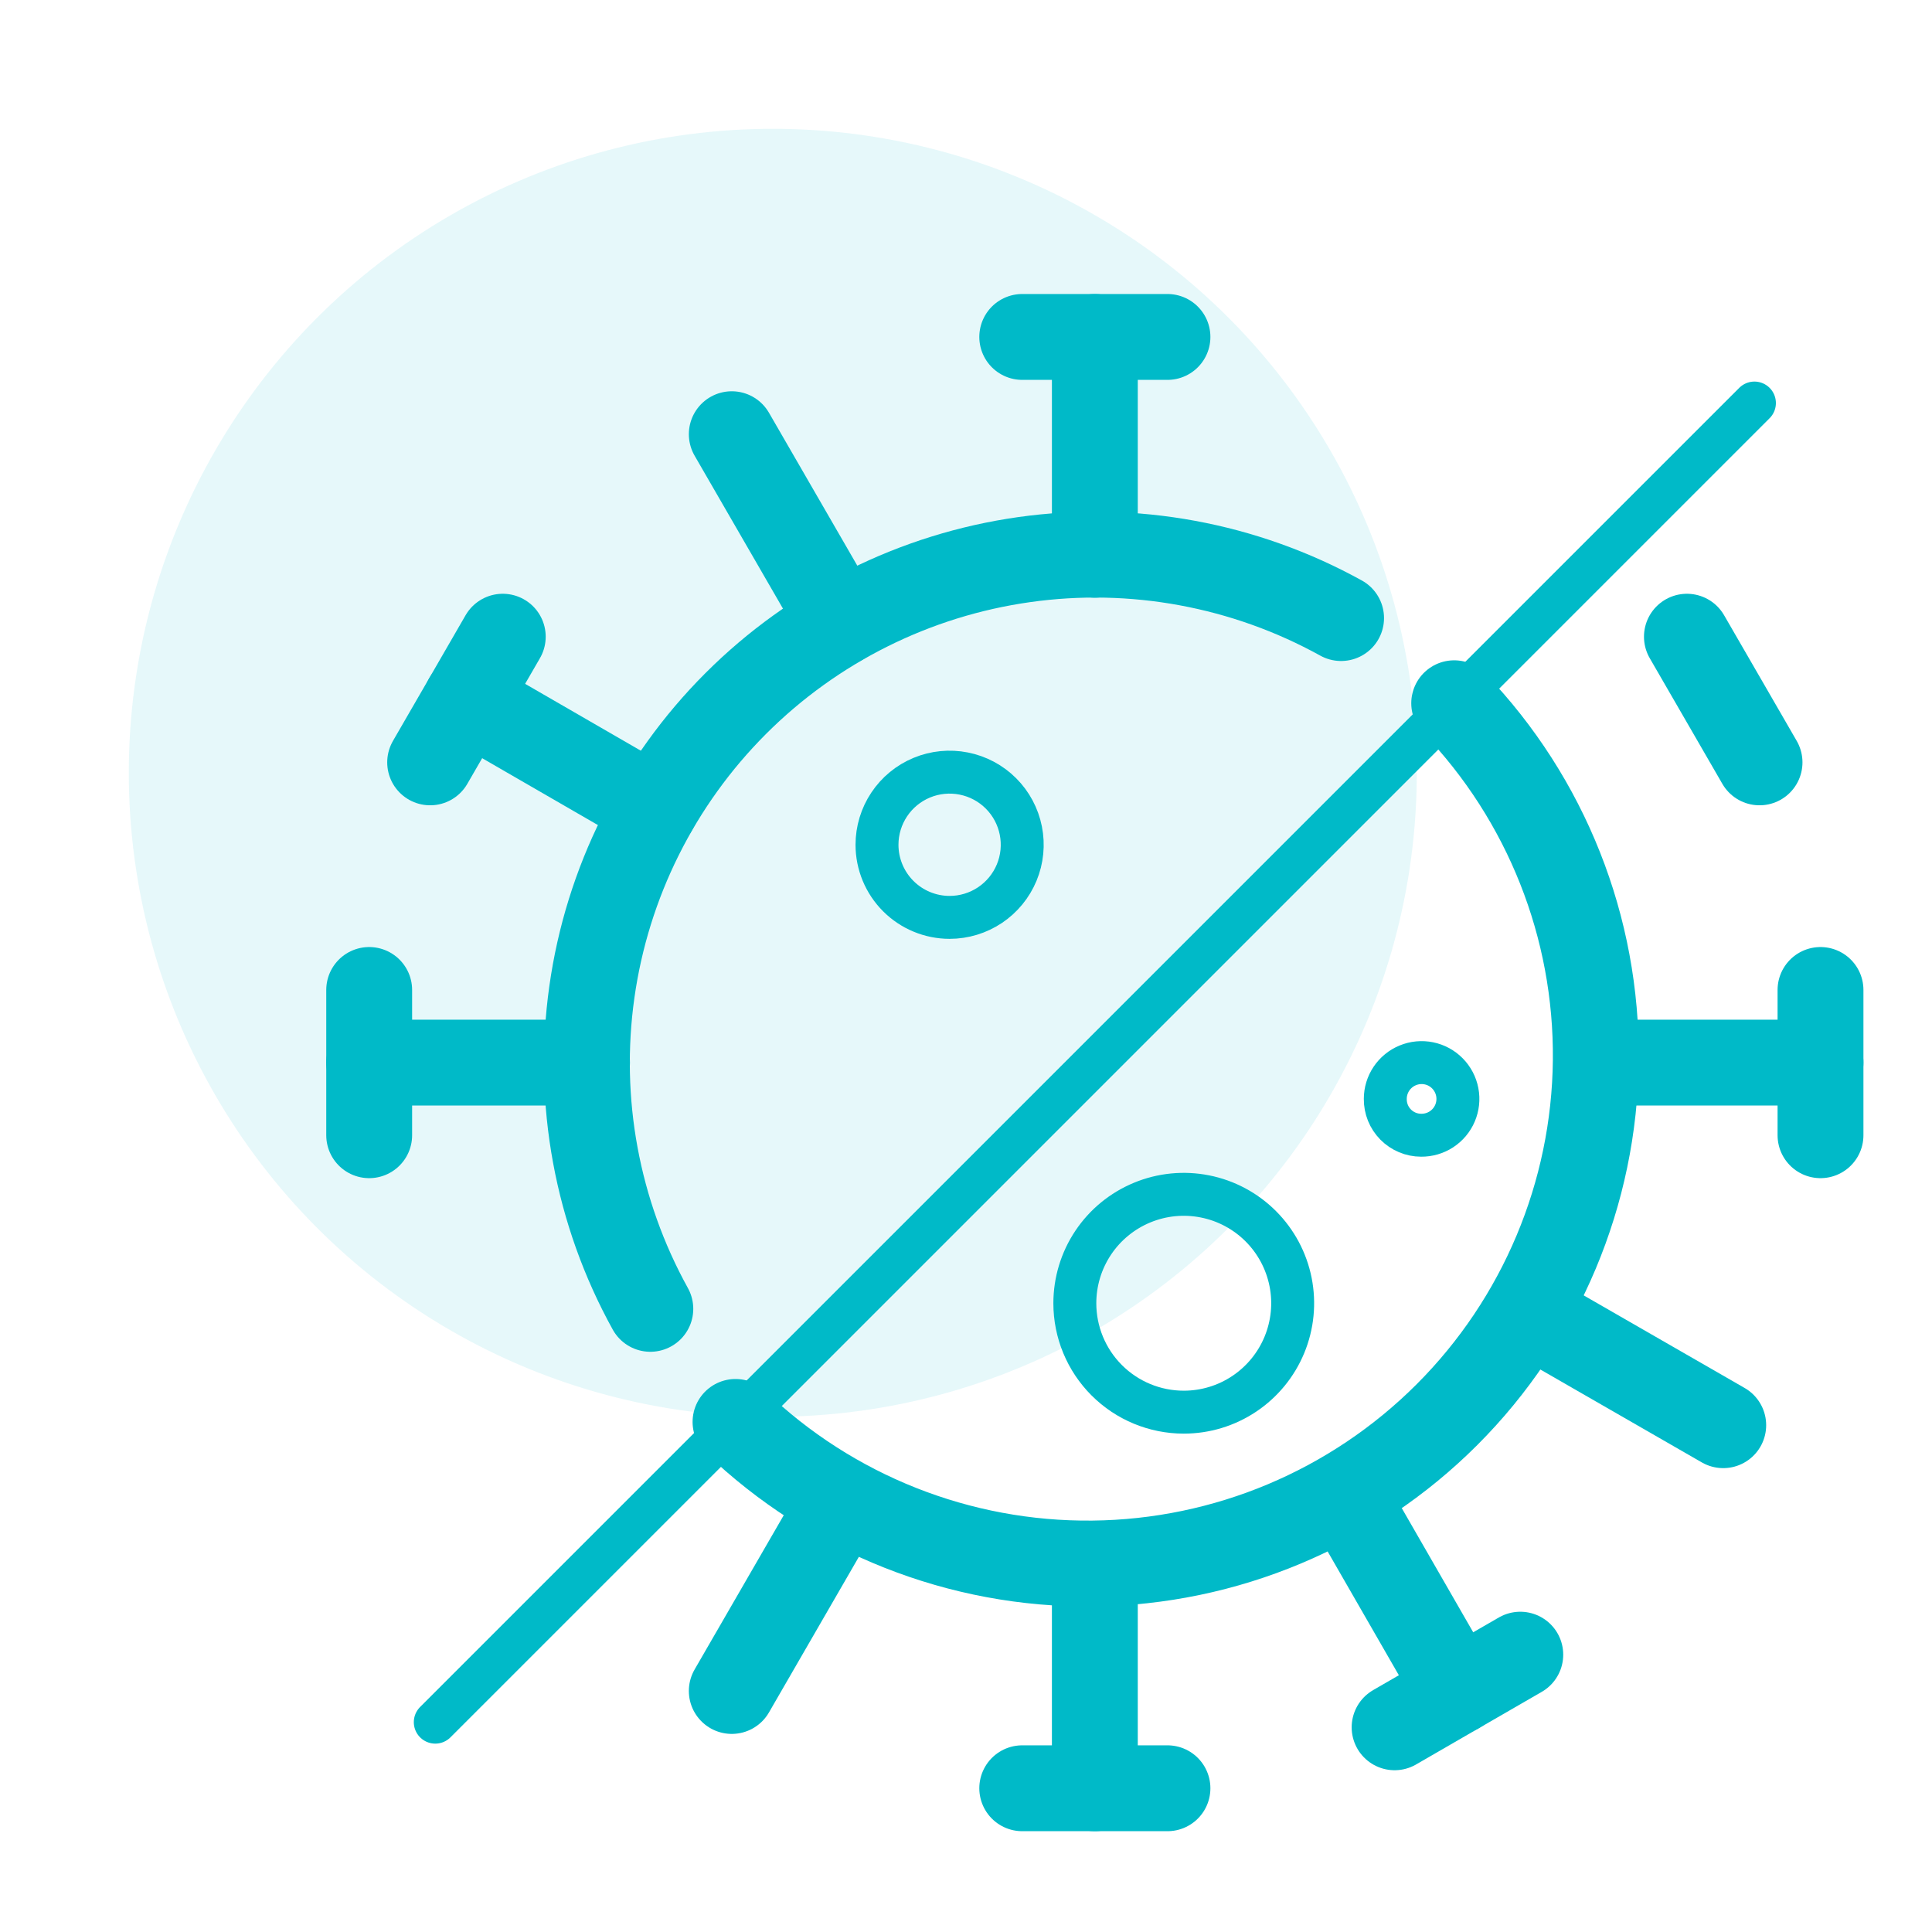
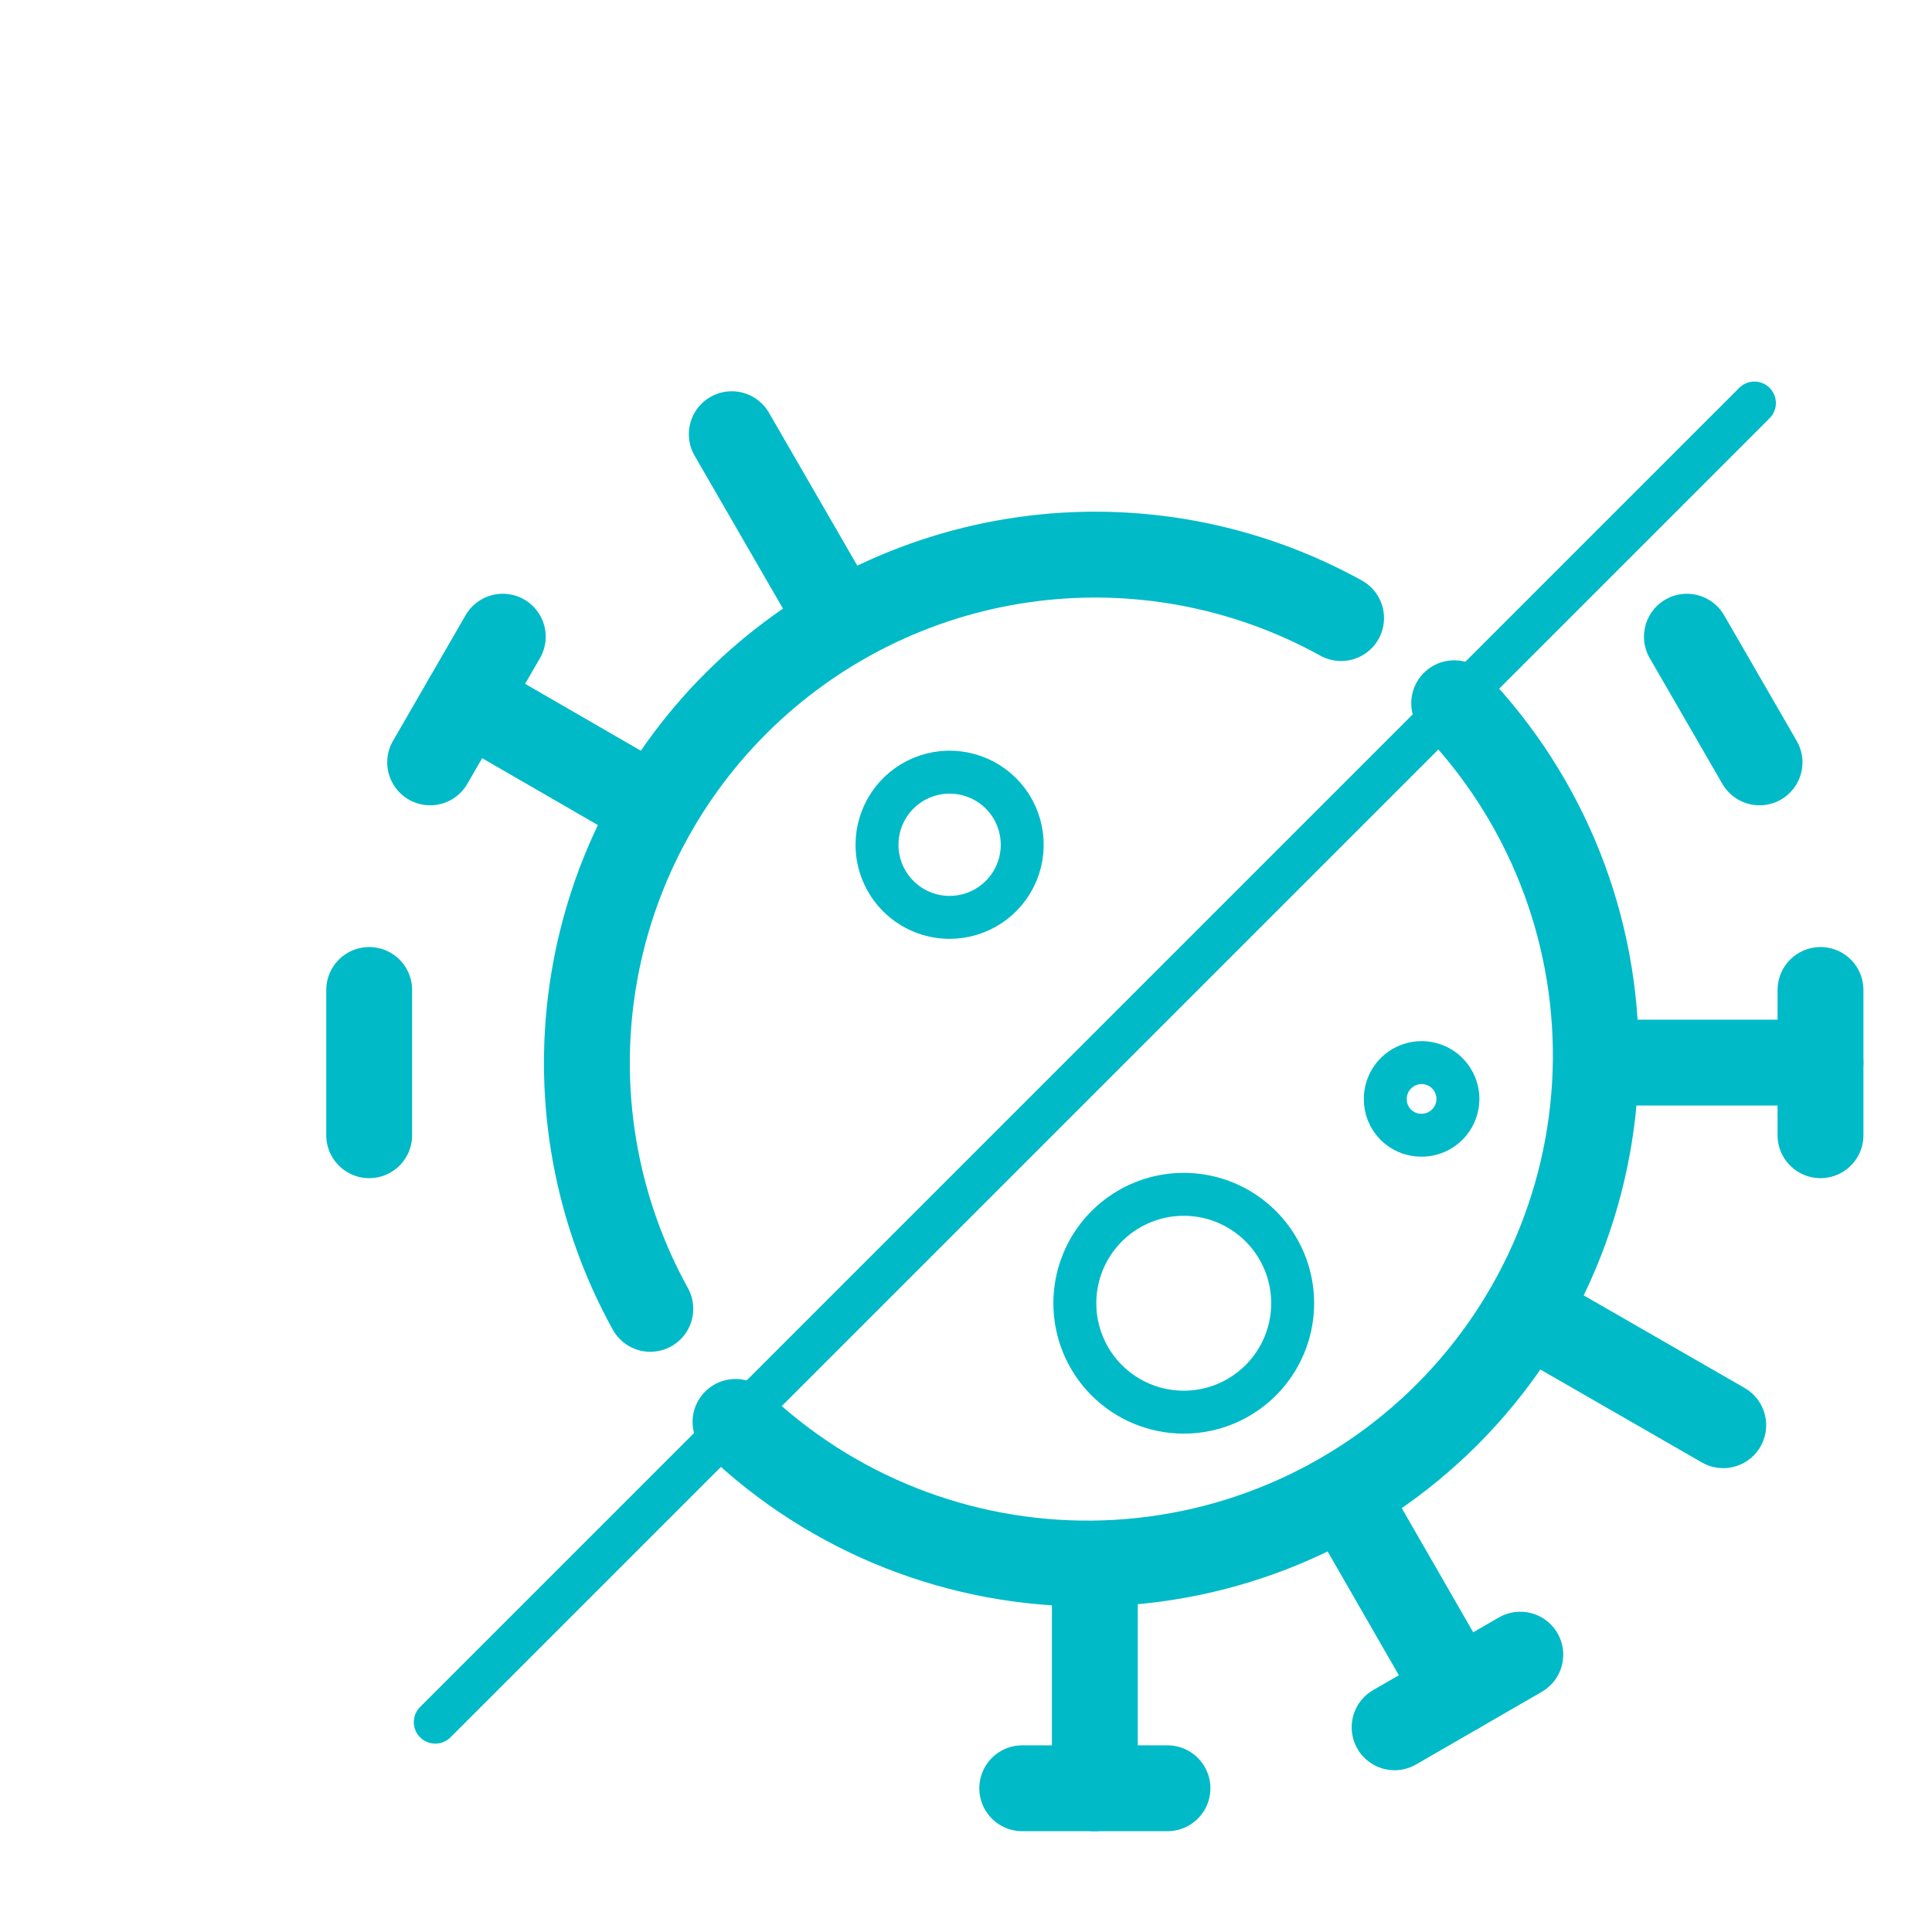
<svg xmlns="http://www.w3.org/2000/svg" width="90" height="90" viewBox="0 0 90 90" fill="none">
-   <circle opacity="0.1" cx="36" cy="36" r="30" fill="#00BAC8" />
-   <path d="M39.163 69.991L34.089 78.772" stroke="#00BAC8" stroke-width="4" stroke-linecap="round" stroke-linejoin="round" />
  <path d="M44.237 42.735C44.906 42.735 45.56 42.536 46.116 42.165C46.672 41.793 47.106 41.265 47.362 40.647C47.618 40.029 47.685 39.348 47.554 38.692C47.424 38.036 47.102 37.433 46.629 36.96C46.156 36.487 45.553 36.165 44.897 36.035C44.241 35.904 43.56 35.971 42.942 36.227C42.324 36.483 41.796 36.916 41.424 37.473C41.053 38.029 40.854 38.683 40.854 39.352C40.854 40.249 41.211 41.11 41.845 41.744C42.479 42.378 43.34 42.735 44.237 42.735Z" stroke="#00BAC8" stroke-width="2" stroke-linecap="round" stroke-linejoin="round" />
  <path d="M55.144 65.784C56.147 65.784 57.128 65.487 57.962 64.929C58.797 64.371 59.447 63.579 59.831 62.652C60.215 61.725 60.316 60.705 60.12 59.72C59.924 58.736 59.441 57.832 58.731 57.122C58.022 56.413 57.118 55.929 56.133 55.734C55.149 55.538 54.129 55.638 53.202 56.023C52.275 56.407 51.482 57.057 50.925 57.891C50.367 58.726 50.07 59.707 50.07 60.71C50.07 62.056 50.604 63.346 51.556 64.298C52.507 65.249 53.798 65.784 55.144 65.784Z" stroke="#00BAC8" stroke-width="2" stroke-linecap="round" stroke-linejoin="round" />
  <path d="M66.202 52.883C66.537 52.887 66.867 52.791 67.148 52.608C67.429 52.425 67.649 52.162 67.78 51.854C67.911 51.545 67.948 51.204 67.885 50.875C67.822 50.545 67.663 50.242 67.427 50.003C67.192 49.764 66.891 49.601 66.562 49.534C66.233 49.467 65.892 49.499 65.582 49.627C65.271 49.754 65.006 49.971 64.819 50.249C64.632 50.528 64.532 50.856 64.532 51.191C64.53 51.412 64.571 51.632 64.653 51.837C64.736 52.042 64.859 52.228 65.014 52.386C65.169 52.543 65.354 52.668 65.558 52.753C65.762 52.839 65.981 52.883 66.202 52.883Z" stroke="#00BAC8" stroke-width="2" stroke-linecap="round" stroke-linejoin="round" />
-   <path d="M51.002 25.843V15.696" stroke="#00BAC8" stroke-width="4" stroke-linecap="round" stroke-linejoin="round" />
-   <path d="M47.62 15.696H54.385" stroke="#00BAC8" stroke-width="4" stroke-linecap="round" stroke-linejoin="round" />
  <path d="M51.002 73.156V83.304" stroke="#00BAC8" stroke-width="4" stroke-linecap="round" stroke-linejoin="round" />
  <path d="M54.385 83.304H47.62" stroke="#00BAC8" stroke-width="4" stroke-linecap="round" stroke-linejoin="round" />
  <path d="M39.163 29.009L34.089 20.227" stroke="#00BAC8" stroke-width="4" stroke-linecap="round" stroke-linejoin="round" />
  <path d="M62.841 69.991L67.893 78.772" stroke="#00BAC8" stroke-width="4" stroke-linecap="round" stroke-linejoin="round" />
  <path d="M70.821 77.081L67.893 78.772L64.966 80.464" stroke="#00BAC8" stroke-width="4" stroke-linecap="round" stroke-linejoin="round" />
  <path d="M30.511 37.661L21.73 32.587" stroke="#00BAC8" stroke-width="4" stroke-linecap="round" stroke-linejoin="round" />
  <path d="M20.038 35.514L21.73 32.587L23.421 29.66" stroke="#00BAC8" stroke-width="4" stroke-linecap="round" stroke-linejoin="round" />
  <path d="M71.493 61.339L80.275 66.391" stroke="#00BAC8" stroke-width="4" stroke-linecap="round" stroke-linejoin="round" />
  <path d="M78.583 29.66L80.275 32.587L81.966 35.514" stroke="#00BAC8" stroke-width="4" stroke-linecap="round" stroke-linejoin="round" />
  <path d="M74.659 49.5H84.806" stroke="#00BAC8" stroke-width="4" stroke-linecap="round" stroke-linejoin="round" />
  <path d="M84.806 46.117V52.883" stroke="#00BAC8" stroke-width="4" stroke-linecap="round" stroke-linejoin="round" />
-   <path d="M27.346 49.5H17.198" stroke="#00BAC8" stroke-width="4" stroke-linecap="round" stroke-linejoin="round" />
  <path d="M17.198 52.883V46.117" stroke="#00BAC8" stroke-width="4" stroke-linecap="round" stroke-linejoin="round" />
  <path d="M20.277 80.225L81.728 18.775" stroke="#00BAC8" stroke-width="2" stroke-linecap="round" stroke-linejoin="round" />
  <path d="M34.263 66.239C38.732 70.531 44.706 72.898 50.902 72.835C57.098 72.772 63.022 70.283 67.404 65.901C71.785 61.52 74.275 55.596 74.338 49.4C74.401 43.204 72.033 37.23 67.742 32.76" stroke="#00BAC8" stroke-width="4" stroke-linecap="round" stroke-linejoin="round" />
  <path d="M62.473 28.792C57.977 26.307 52.795 25.351 47.708 26.069C42.622 26.787 37.907 29.14 34.274 32.772C30.642 36.404 28.289 41.12 27.572 46.206C26.854 51.293 27.809 56.475 30.295 60.971" stroke="#00BAC8" stroke-width="4" stroke-linecap="round" stroke-linejoin="round" />
</svg>